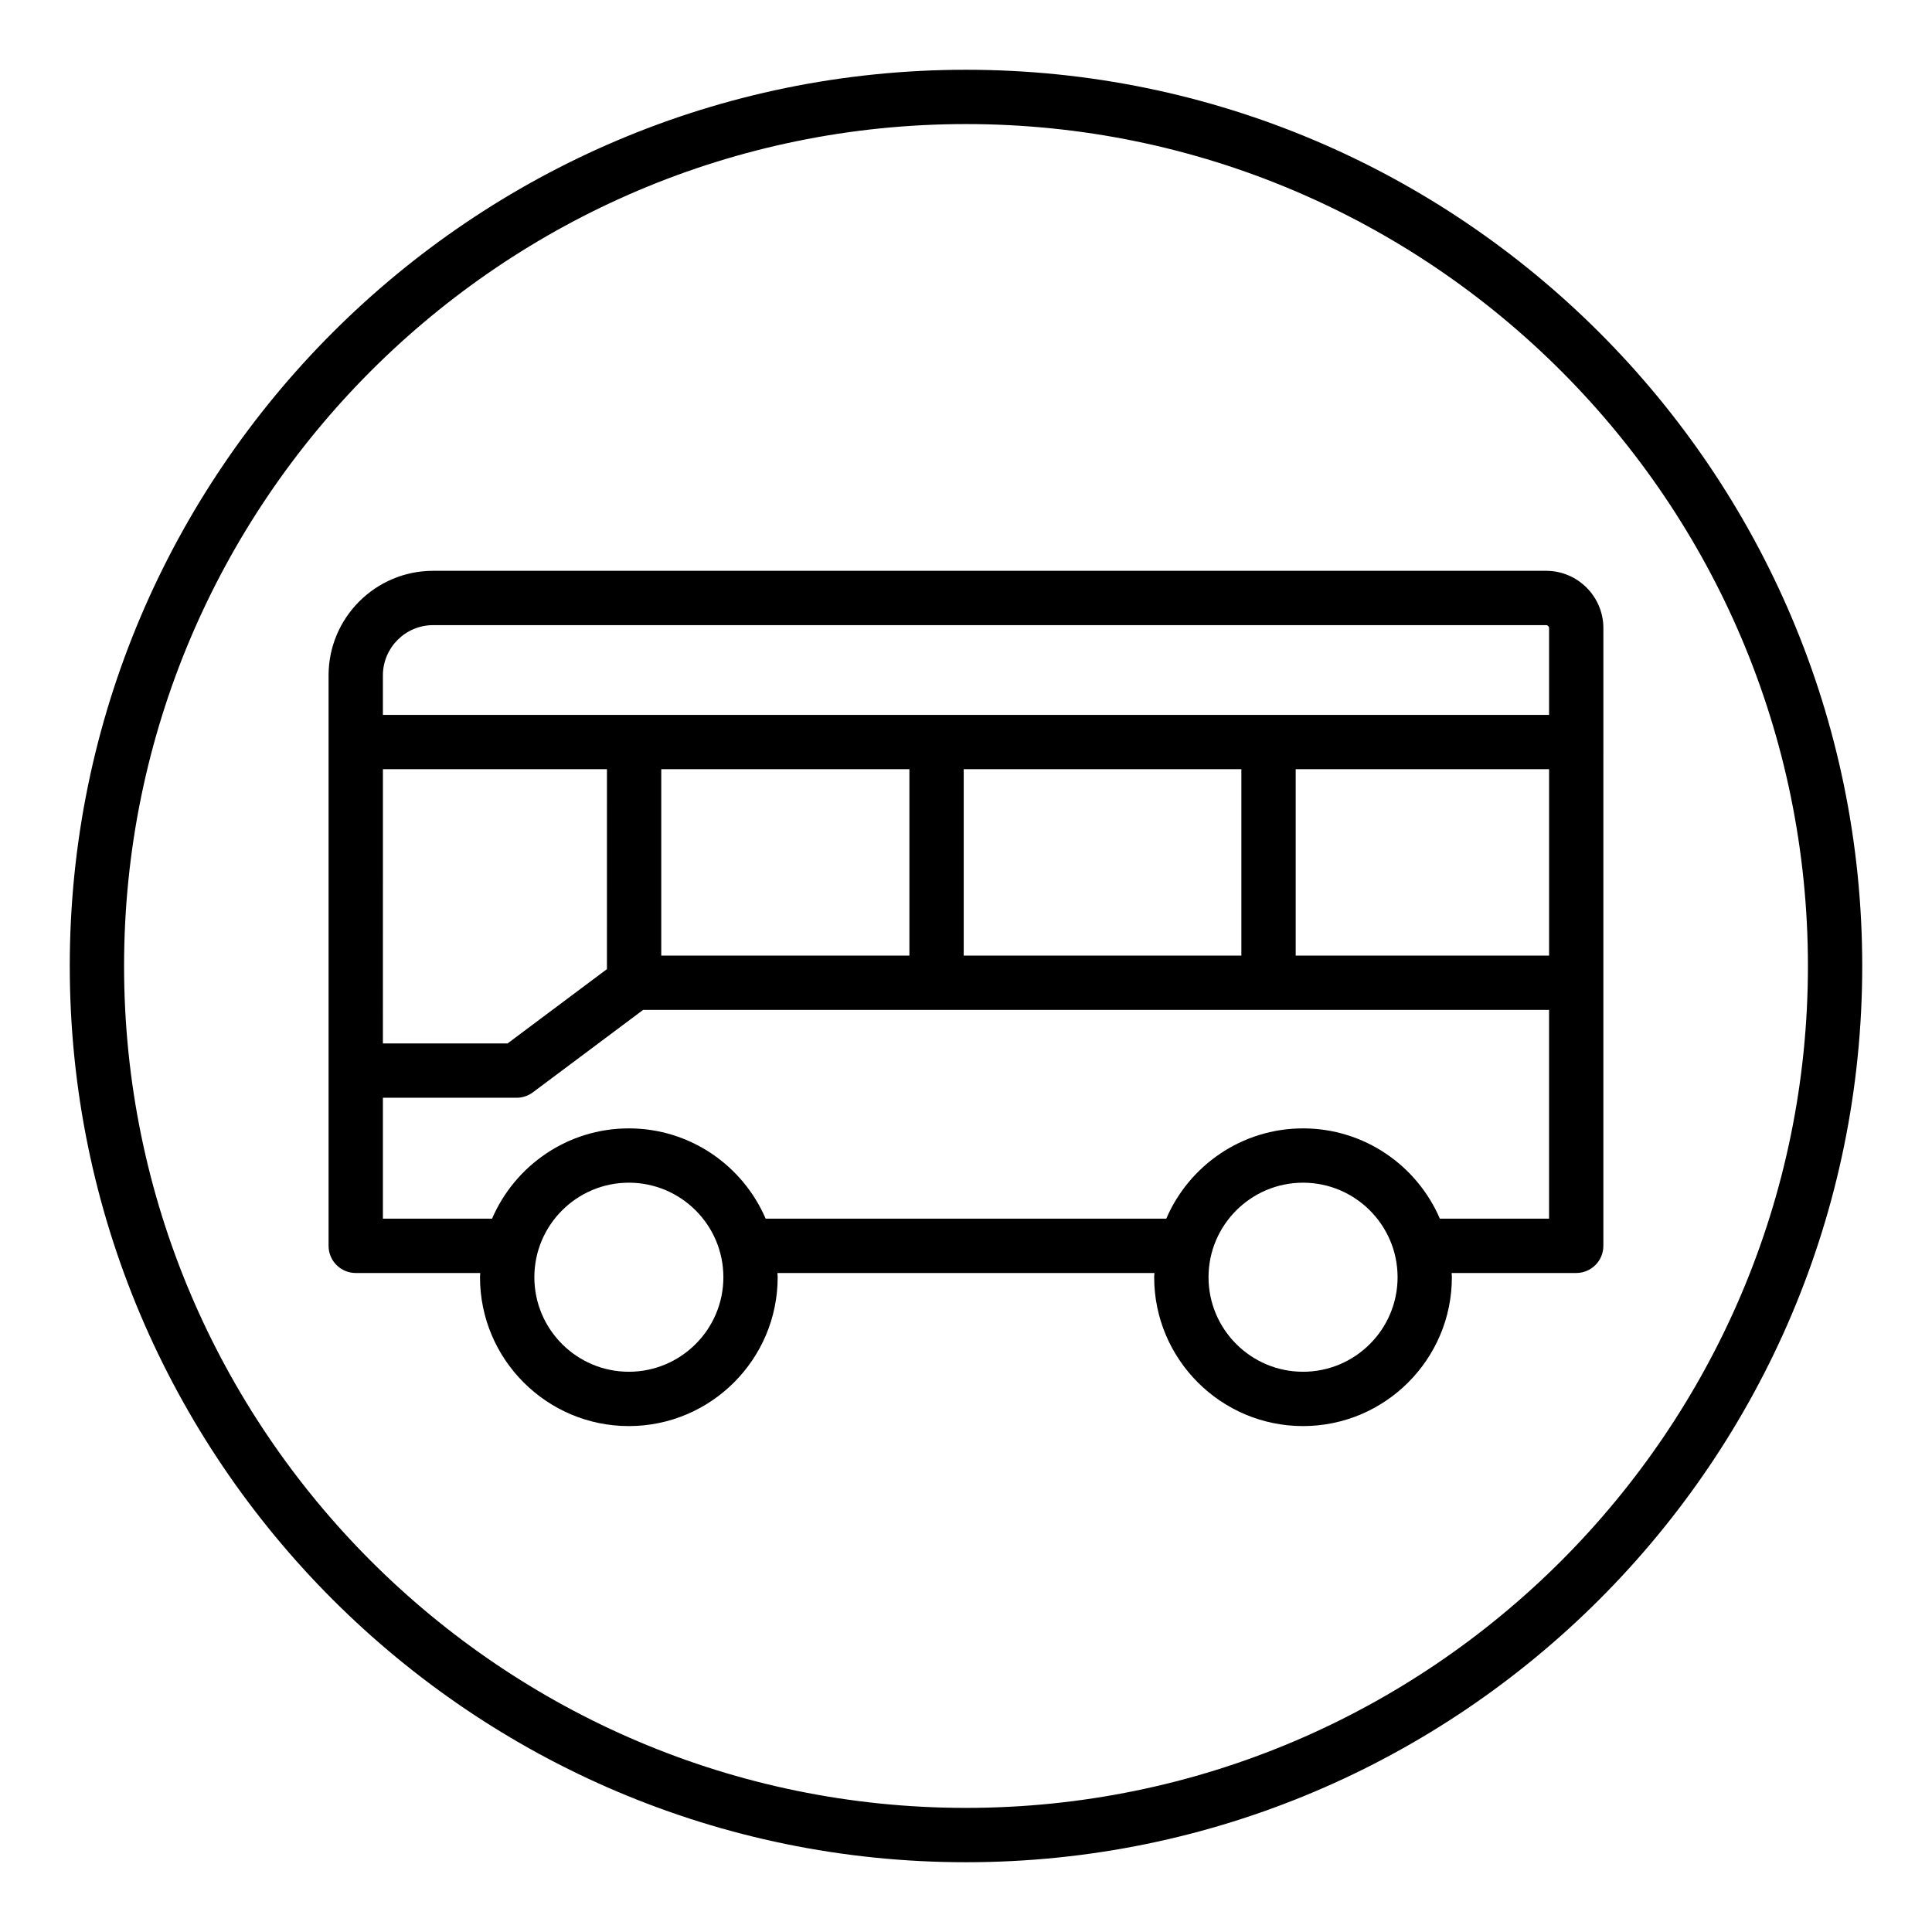
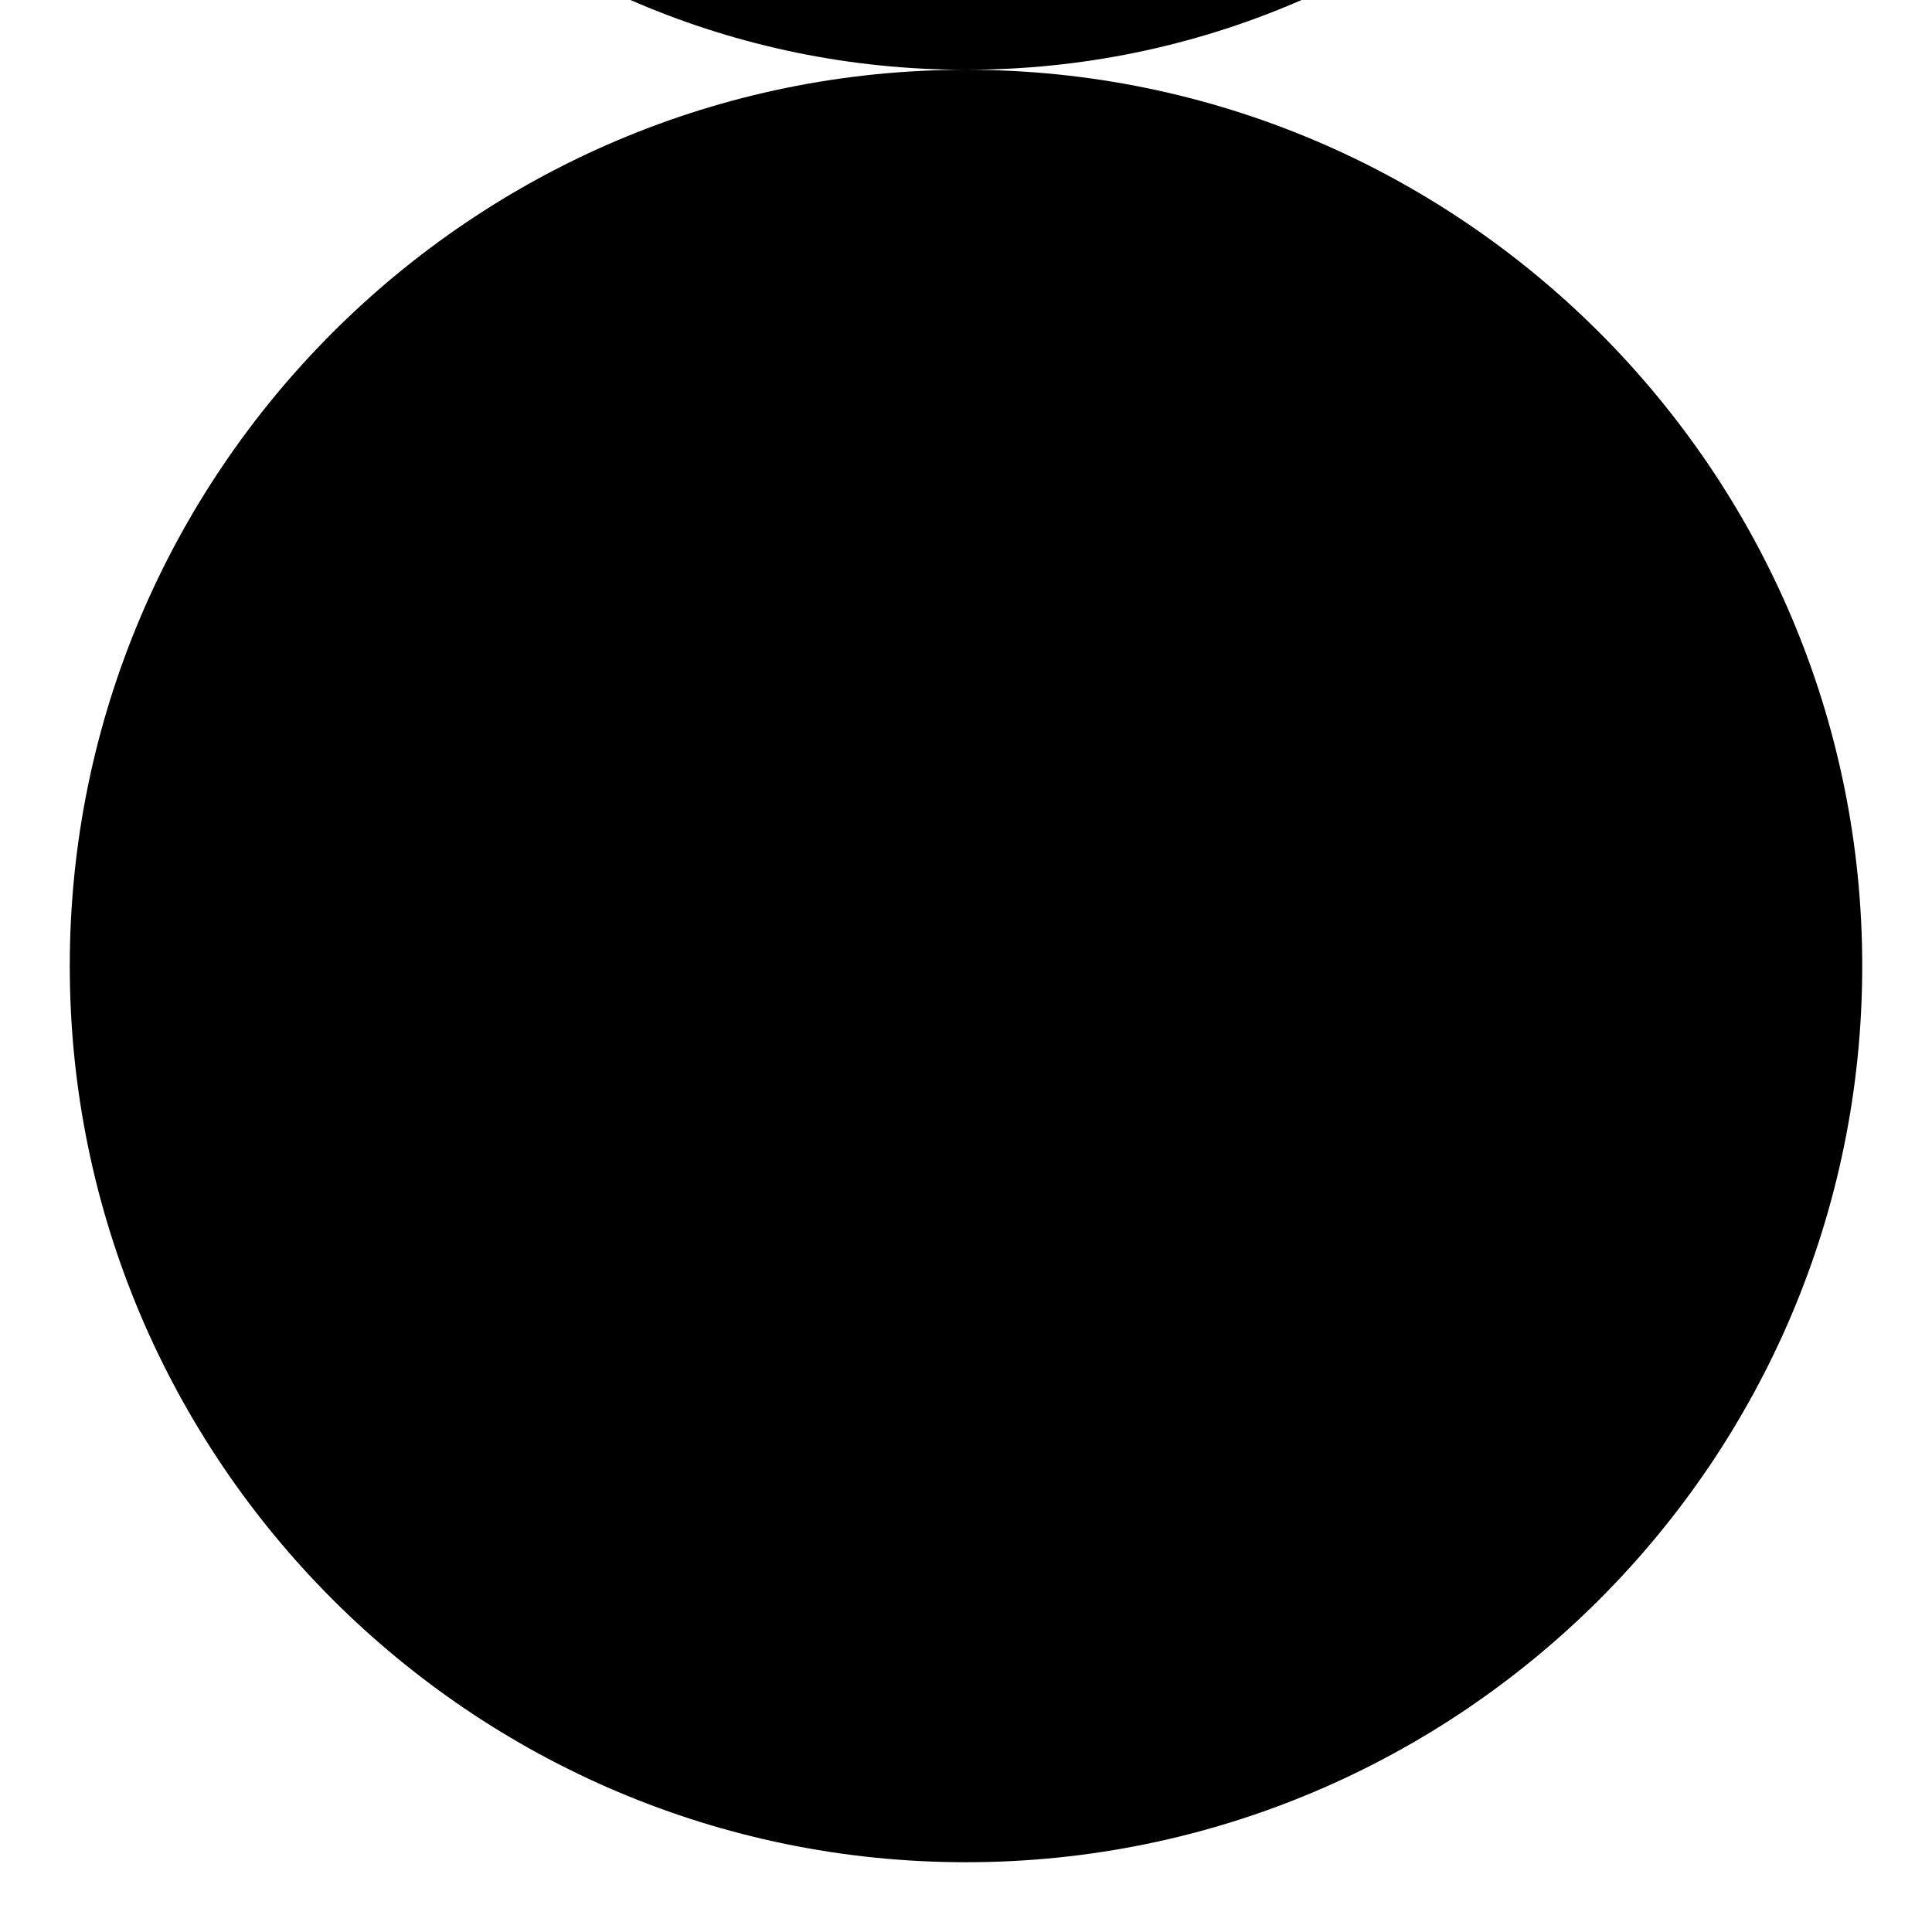
<svg xmlns="http://www.w3.org/2000/svg" fill="#000000" width="800px" height="800px" version="1.1" viewBox="144 144 512 512">
  <g>
-     <path d="m400 162.49c-130.96 0-237.51 106.55-237.51 237.51s106.55 237.51 237.51 237.51 237.51-106.55 237.51-237.51c-0.004-130.96-106.55-237.51-237.51-237.51zm0 460.62c-123.03 0-223.12-100.09-223.12-223.11 0-123.03 100.09-223.12 223.12-223.12 123.03 0 223.12 100.09 223.12 223.12-0.004 123.03-100.09 223.11-223.12 223.11z" />
-     <path d="m258.79 295.27c-15.281 0-27.715 12.426-27.715 27.707v151.18c0 3.977 3.219 7.199 7.199 7.199h32.992c-0.012 0.375-0.059 0.746-0.059 1.125 0 21.746 17.691 39.445 39.438 39.445 21.746 0 39.445-17.699 39.445-39.445 0-0.379-0.047-0.746-0.059-1.125h99.898c-0.012 0.375-0.059 0.746-0.059 1.125 0 21.746 17.699 39.445 39.445 39.445 21.746 0 39.445-17.699 39.445-39.445 0-0.379-0.047-0.746-0.059-1.125h33.008c3.977 0 7.199-3.219 7.199-7.199l0.004-163.71c0-8.363-6.812-15.176-15.176-15.176zm126.21 52.574v49.391h-65.758v-49.391zm87.977 0v49.391h-73.582v-49.391zm81.547 0v49.391h-67.152v-49.391zm-249.68 52.984-26.336 19.691h-33.035l0.004-72.676h59.371zm5.809 106.7c-13.812 0-25.043-11.238-25.043-25.051s11.23-25.051 25.043-25.051 25.051 11.238 25.051 25.051c-0.004 13.812-11.242 25.051-25.051 25.051zm178.67 0c-13.812 0-25.051-11.238-25.051-25.051s11.238-25.051 25.051-25.051 25.051 11.238 25.051 25.051-11.238 25.051-25.051 25.051zm36.254-40.57c-6.039-14.055-20.016-23.926-36.254-23.926s-30.211 9.871-36.25 23.926h-106.17c-6.039-14.055-20.016-23.926-36.254-23.926-16.238 0-30.207 9.871-36.246 23.926h-28.93v-32.043h35.43c1.555 0 3.066-0.508 4.309-1.434l29.227-21.852h240.08v55.328zm28.945-156.51v23.004h-309.05v-10.473c0-7.336 5.973-13.312 13.32-13.312h294.95c0.41 0 0.777 0.367 0.777 0.781z" />
+     <path d="m400 162.49c-130.96 0-237.51 106.55-237.51 237.51s106.55 237.51 237.51 237.51 237.51-106.55 237.51-237.51c-0.004-130.96-106.55-237.51-237.51-237.51zc-123.03 0-223.12-100.09-223.12-223.11 0-123.03 100.09-223.12 223.12-223.12 123.03 0 223.12 100.09 223.12 223.12-0.004 123.03-100.09 223.11-223.12 223.11z" />
  </g>
</svg>